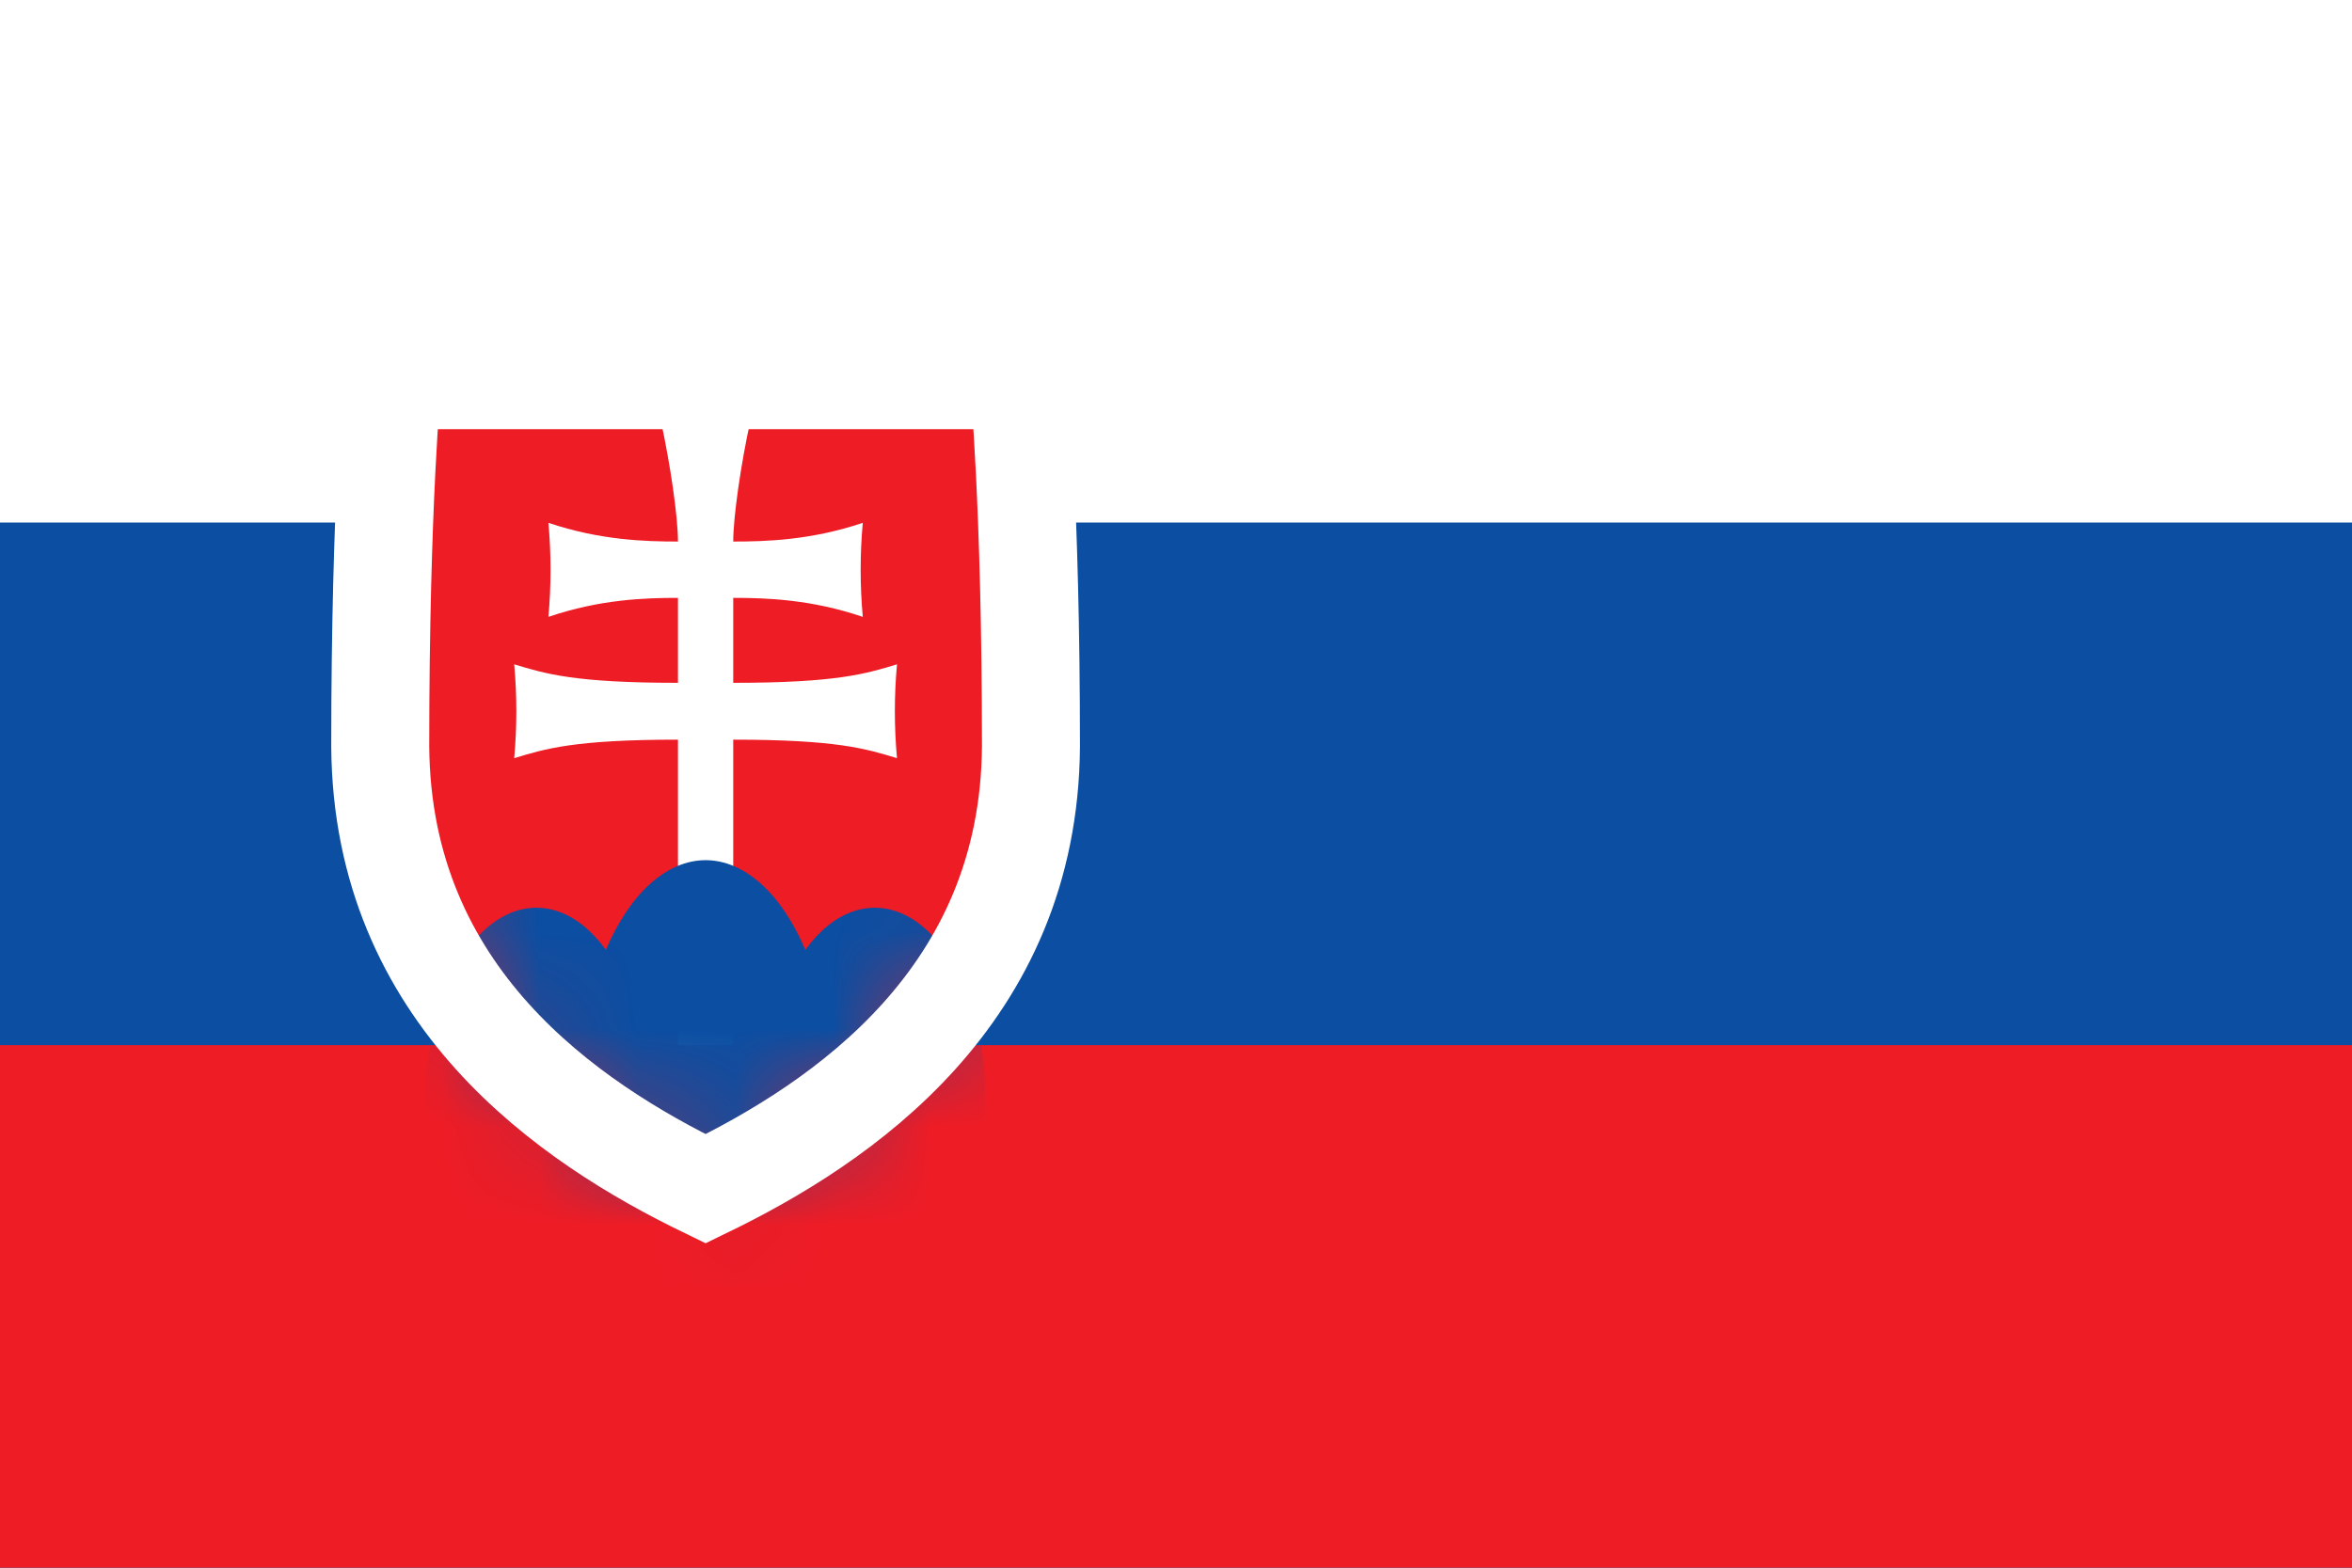
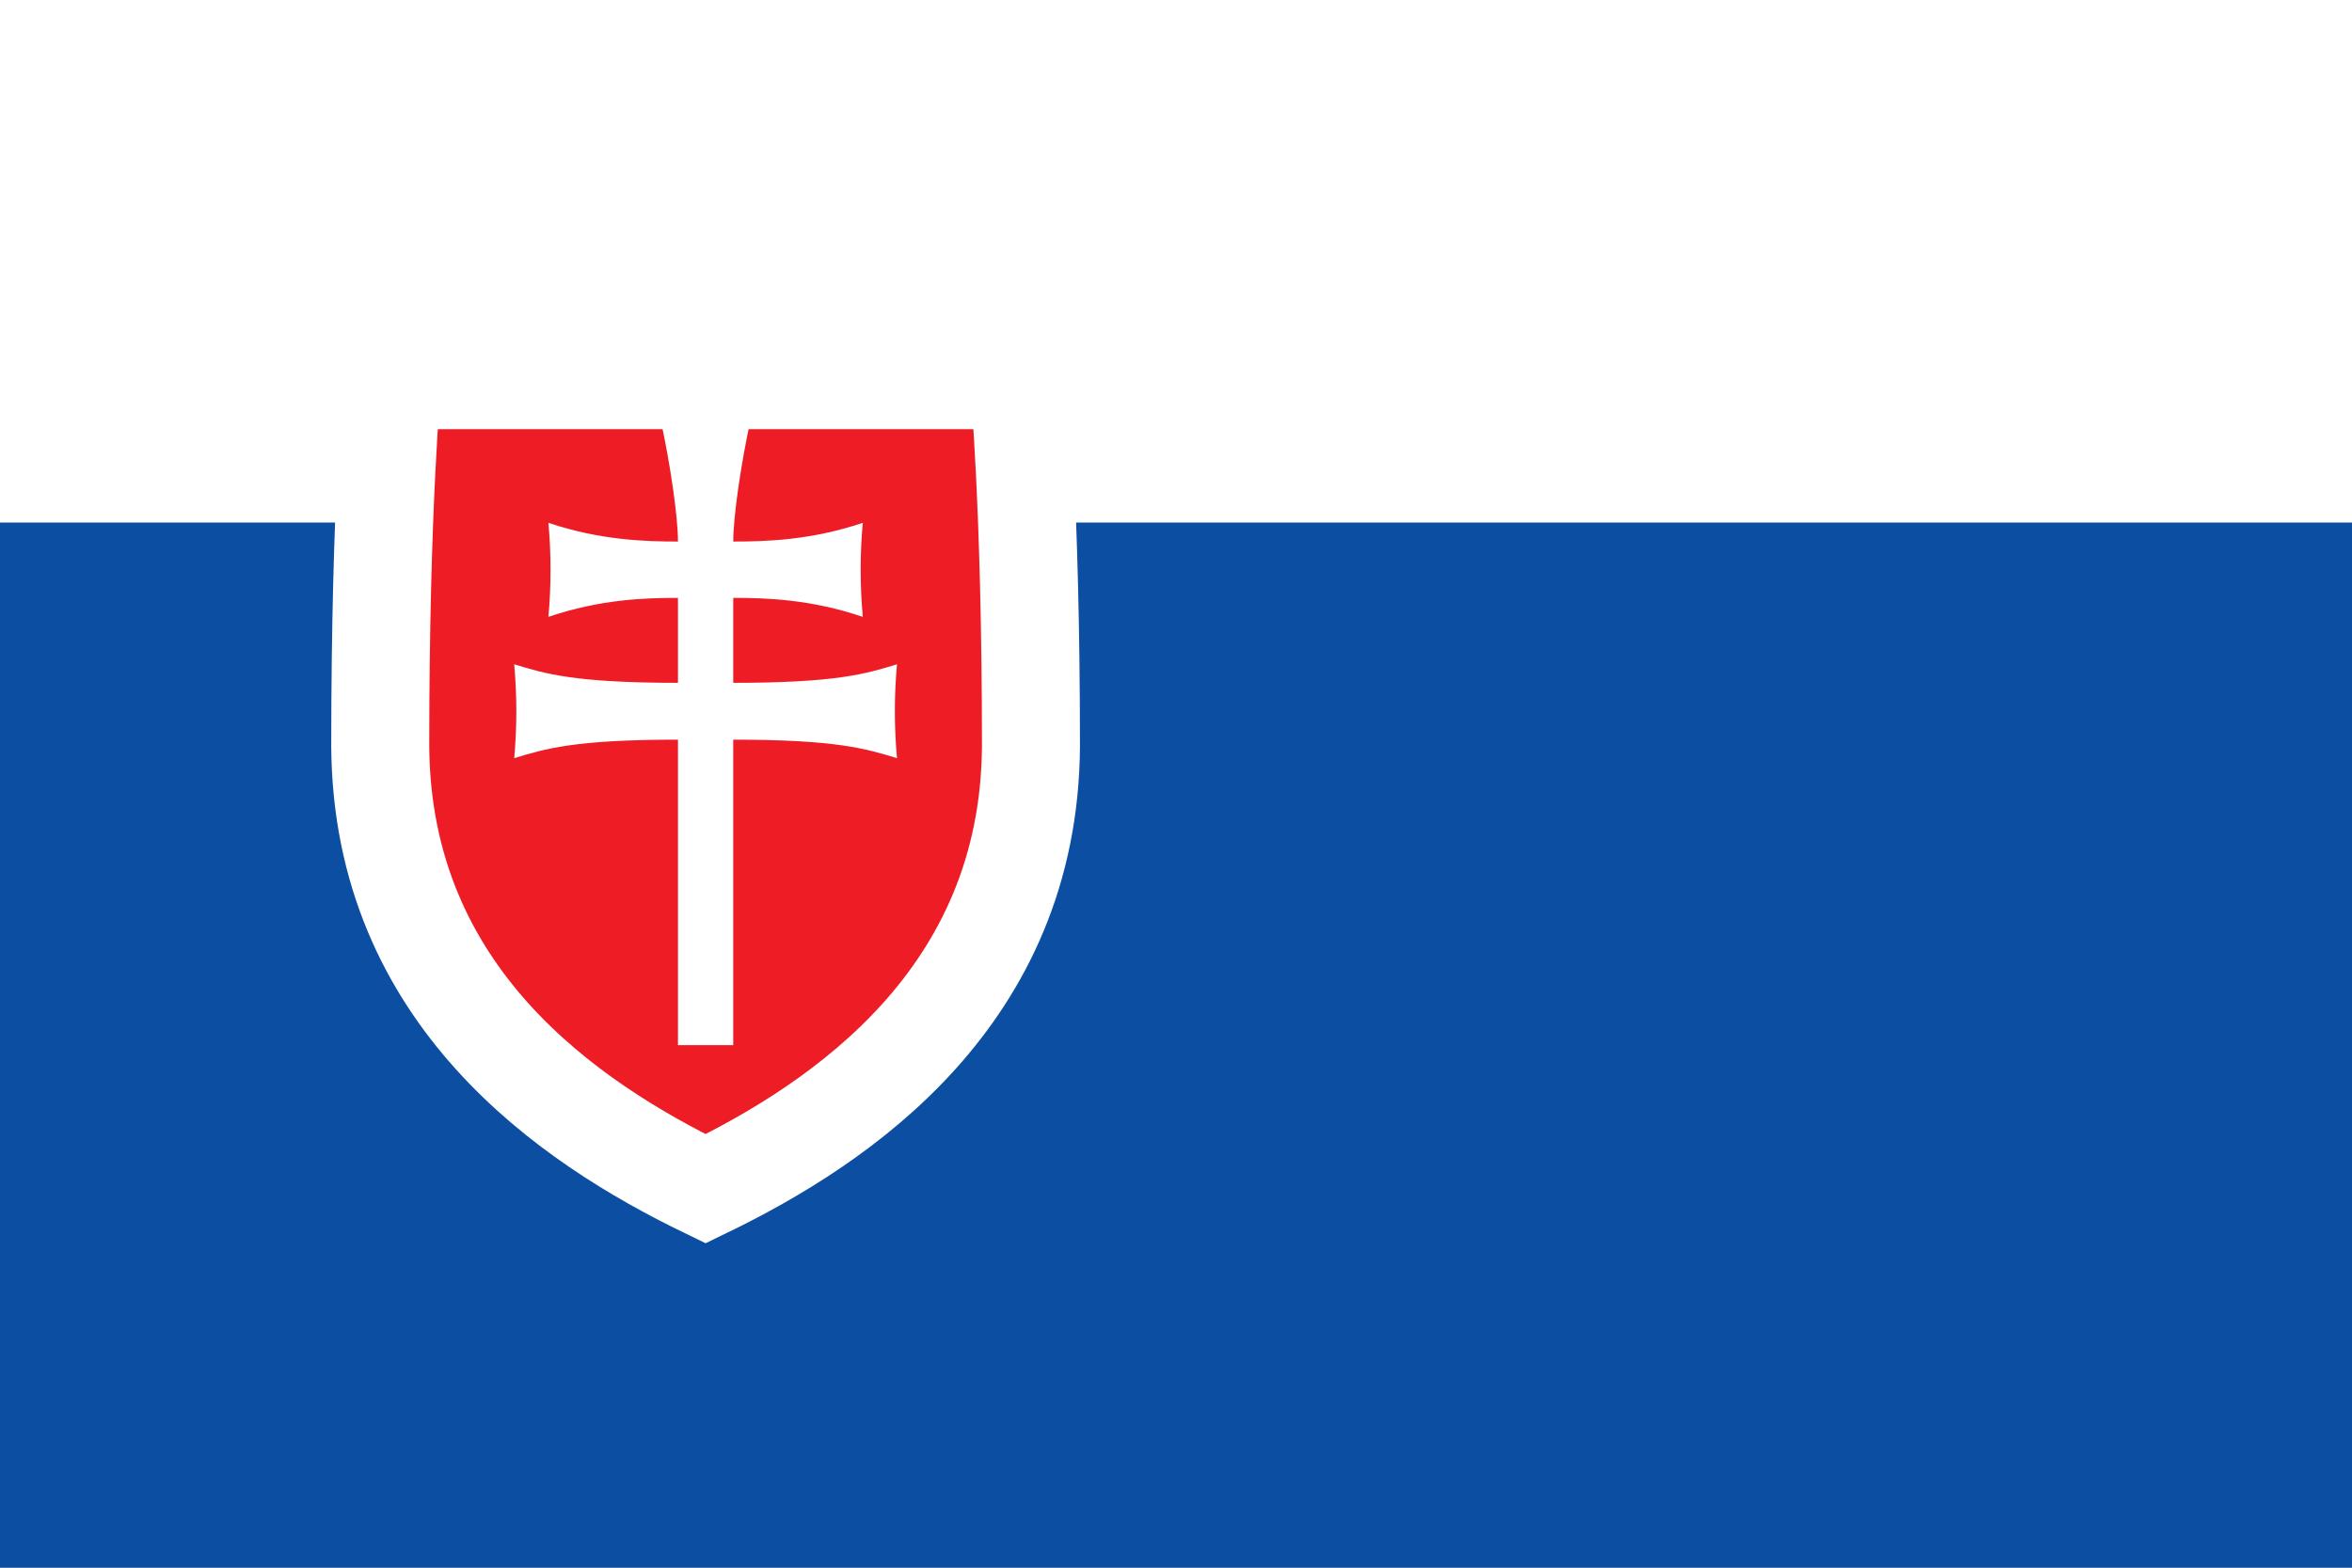
<svg xmlns="http://www.w3.org/2000/svg" width="24" height="16" viewBox="0 0 24 16" fill="none">
  <rect x="0" y="0" width="24" height="16" fill="#333333" stroke="none" />
  <g id="Flag_of_Slovakia 1" clip-path="url(#clip0_1431_61713)">
    <g id="Group">
      <path id="Vector" d="M0 0H24V16H0V0Z" fill="white" />
      <path id="Vector_2" d="M0 5.333H24V16H0V5.333Z" fill="#0B4EA2" />
-       <path id="Vector_3" d="M0 10.667H24V16H0V10.667Z" fill="#EE1C25" />
    </g>
-     <path id="s" d="M10.396 3.88C10.396 3.88 10.52 5.127 10.52 7.62C10.502 10.167 8.598 11.455 7.2 12.133C5.802 11.455 3.898 10.167 3.88 7.62C3.88 5.127 4.004 3.88 4.004 3.88H10.396Z" fill="#EE1C25" />
+     <path id="s" d="M10.396 3.88C10.502 10.167 8.598 11.455 7.2 12.133C5.802 11.455 3.898 10.167 3.88 7.62C3.88 5.127 4.004 3.88 4.004 3.88H10.396Z" fill="#EE1C25" />
    <path id="Vector_4" d="M6.918 10.667V7.549C5.862 7.549 5.562 7.642 5.247 7.738C5.276 7.419 5.276 7.099 5.247 6.78C5.562 6.876 5.862 6.969 6.918 6.969V6.102C6.584 6.102 6.124 6.116 5.596 6.296C5.625 5.976 5.625 5.655 5.596 5.336C6.124 5.514 6.584 5.527 6.918 5.527C6.918 5.276 6.84 4.736 6.742 4.289C7.047 4.316 7.353 4.316 7.658 4.289C7.56 4.736 7.482 5.276 7.482 5.527C7.816 5.527 8.276 5.514 8.804 5.336C8.775 5.655 8.775 5.976 8.804 6.296C8.276 6.116 7.816 6.102 7.482 6.102V6.969C8.538 6.969 8.838 6.876 9.153 6.78C9.124 7.099 9.124 7.419 9.153 7.738C8.838 7.642 8.538 7.549 7.482 7.549V10.667H6.918Z" fill="white" />
    <g id="Clip path group">
      <mask id="mask0_1431_61713" style="mask-type:luminance" maskUnits="userSpaceOnUse" x="3" y="3" width="8" height="10">
        <g id="c">
          <path id="s_2" d="M10.396 3.88C10.396 3.88 10.52 5.127 10.52 7.62C10.502 10.167 8.598 11.455 7.2 12.133C5.802 11.455 3.898 10.167 3.88 7.62C3.88 5.127 4.004 3.88 4.004 3.88H10.396Z" fill="white" />
        </g>
      </mask>
      <g mask="url(#mask0_1431_61713)">
-         <path id="Vector_5" d="M5.473 13.118C5.293 13.118 5.115 13.044 4.955 12.902C4.795 12.76 4.657 12.555 4.553 12.303C4.449 12.052 4.382 11.761 4.357 11.455C4.333 11.15 4.351 10.839 4.411 10.548C4.472 10.258 4.572 9.996 4.703 9.785C4.835 9.575 4.994 9.421 5.167 9.337C5.341 9.253 5.524 9.242 5.7 9.304C5.877 9.366 6.042 9.5 6.182 9.694C6.304 9.409 6.458 9.178 6.635 9.02C6.811 8.862 7.004 8.779 7.2 8.779C7.396 8.779 7.589 8.862 7.765 9.02C7.942 9.178 8.096 9.409 8.218 9.694C8.358 9.5 8.523 9.366 8.7 9.304C8.876 9.242 9.059 9.253 9.233 9.337C9.406 9.421 9.565 9.575 9.697 9.785C9.828 9.996 9.928 10.258 9.989 10.548C10.049 10.839 10.067 11.15 10.043 11.455C10.018 11.761 9.951 12.052 9.847 12.303C9.743 12.555 9.605 12.76 9.445 12.902C9.285 13.044 9.107 13.118 8.927 13.118H5.473Z" fill="#0B4EA2" />
-       </g>
+         </g>
    </g>
    <path id="s_3" d="M10.396 3.88C10.396 3.88 10.52 5.127 10.52 7.62C10.502 10.167 8.598 11.455 7.2 12.133C5.802 11.455 3.898 10.167 3.88 7.62C3.88 5.127 4.004 3.88 4.004 3.88H10.396Z" stroke="white" />
  </g>
  <defs>
    <clipPath id="clip0_1431_61713">
      <rect width="24" height="16" fill="white" />
    </clipPath>
  </defs>
</svg>